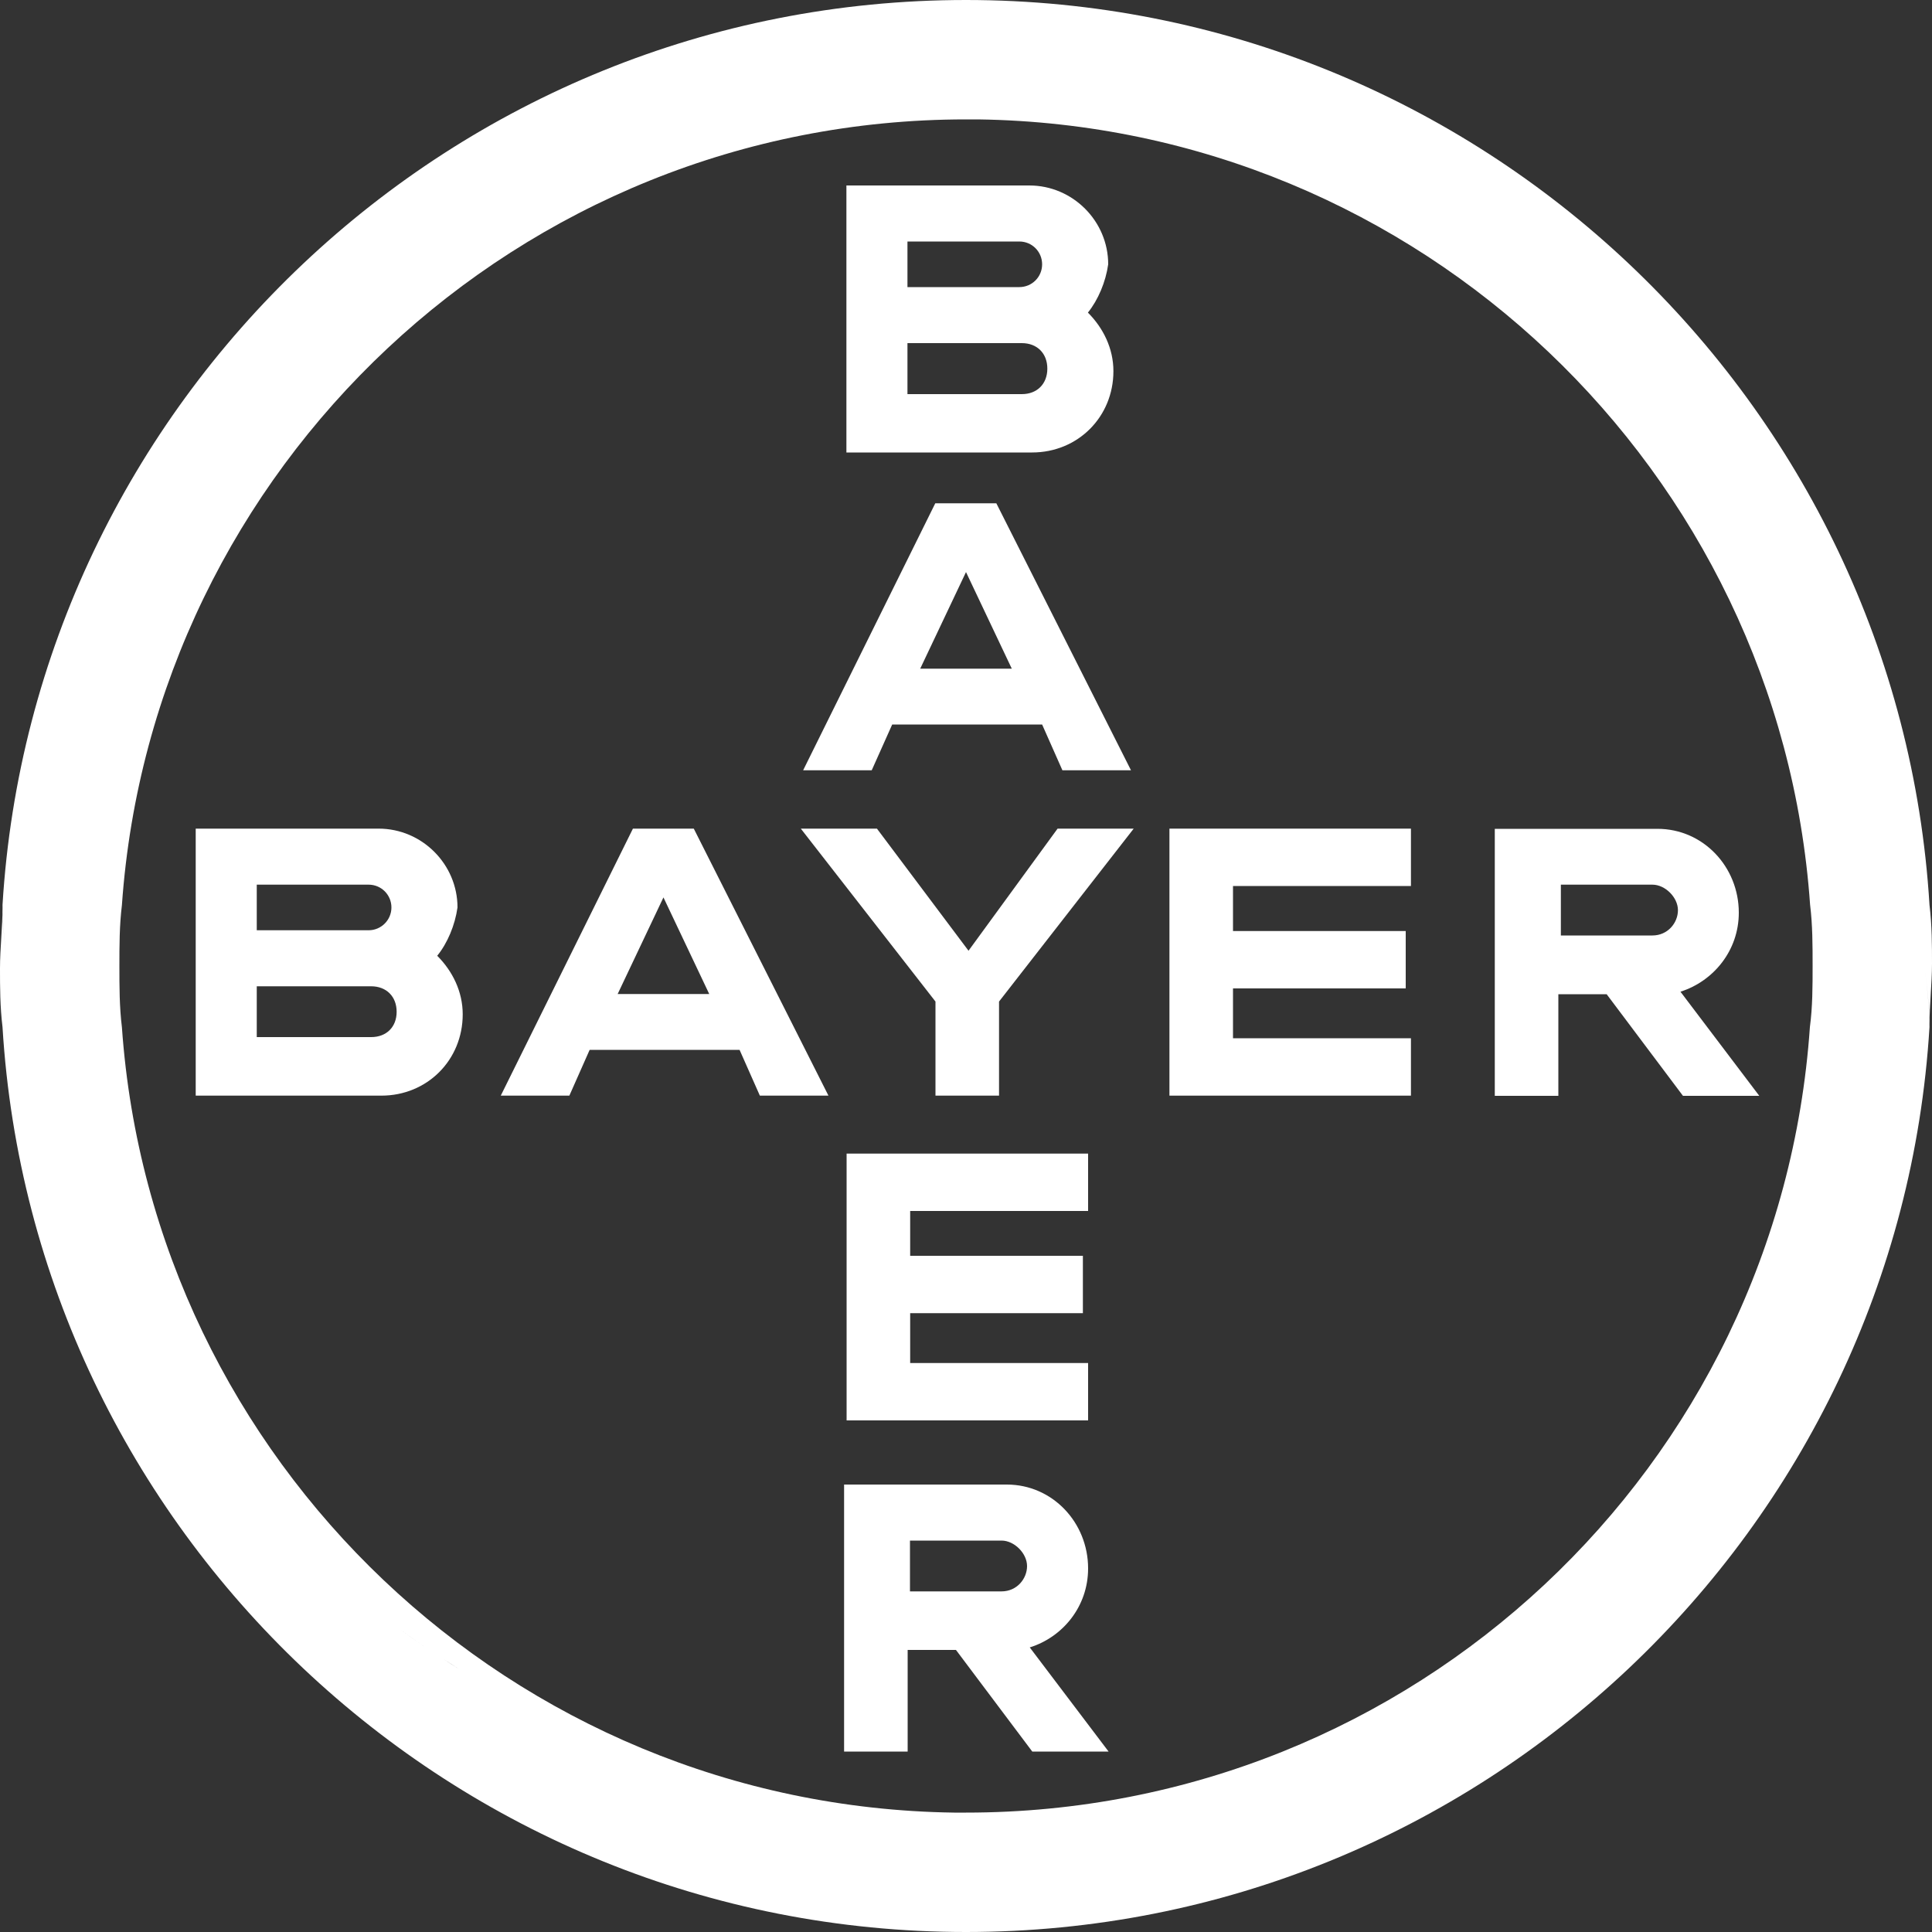
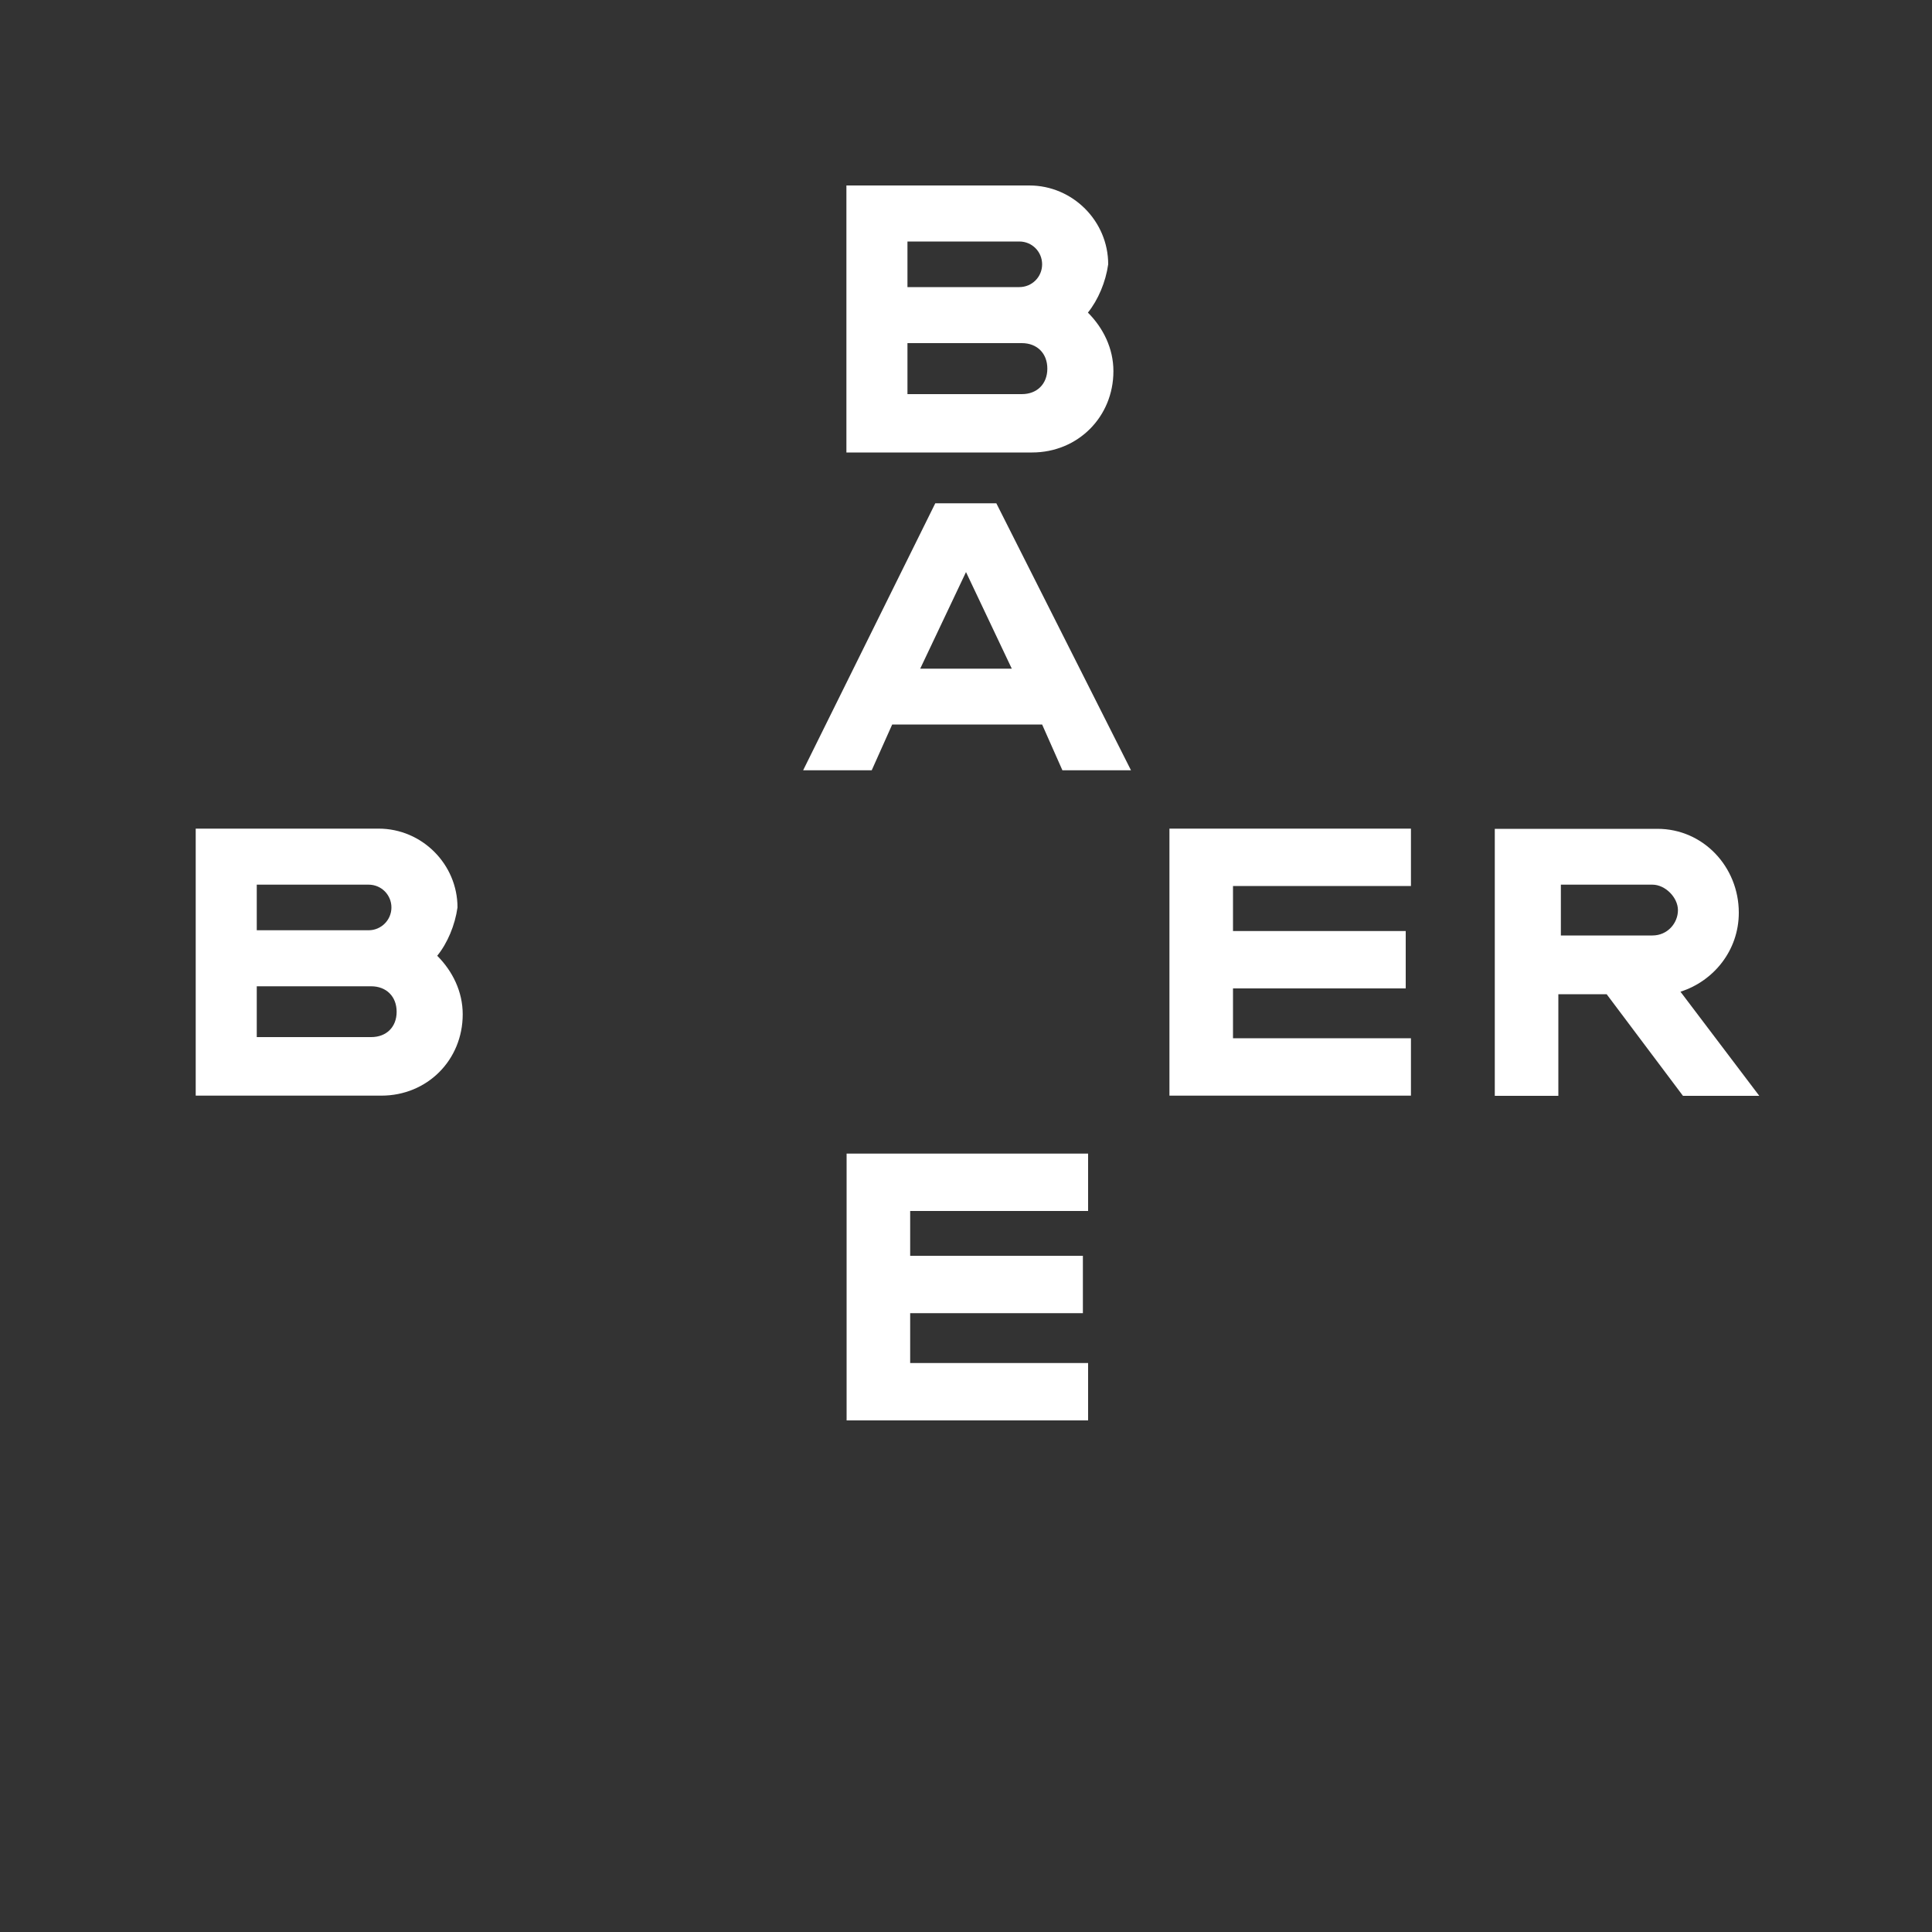
<svg xmlns="http://www.w3.org/2000/svg" xmlns:ns1="http://www.inkscape.org/namespaces/inkscape" xmlns:ns2="http://sodipodi.sourceforge.net/DTD/sodipodi-0.dtd" id="svg11" ns1:version="0.92.3 (2405546, 2018-03-11)" ns2:docname="Logo_Bayer.svg" x="0px" y="0px" width="1000px" height="1000px" viewBox="0 0 1000 1000" style="enable-background:new 0 0 1000 1000;" xml:space="preserve">
  <rect x="0" y="0" width="1000" height="1000" fill="#333333" stroke="none" />
  <style type="text/css"> .st0{fill:#FFFFFF;} </style>
  <g>
-     <path class="st0" d="M1000,498.7c0-9.2,0-19.7-1.3-30.3v0C982.9,207.9,765.8,0,500,0S17.1,207.9,1.3,468.4 c0,10.5,1.3,21.1,2.6,31.6c-1.3-10.5-2.6-21.1-2.6-30.3c0,10.5-1.3,21.1-1.3,31.6c0,9.2,0,19.7,1.3,30.3 C17.1,792.1,234.2,1000,500,1000s482.9-207.9,498.7-468.4c0-10.5-1.3-21.1-2.6-31.6c1.3,10.5,2.6,21.1,2.6,30.3 C998.7,519.7,1000,509.2,1000,498.7z M97.4,734.2c-15-20.2-28.5-41.6-40.3-63.9C68.8,692.7,82.3,714,97.4,734.2 c23.4,31.9,50.5,60.9,80.6,86.4C147.9,795.1,120.8,766.1,97.4,734.2z M183.7,825.3c3.8,3.1,7.7,6.2,11.6,9.2 C191.4,831.5,187.5,828.4,183.7,825.3z M219.3,852c-4.1-2.8-8.1-5.6-12.1-8.5C211.1,846.3,215.2,849.2,219.3,852 c6.1,4.2,12.4,8.2,18.7,12.1C231.6,860.2,225.4,856.1,219.3,852z M244.3,868c4.3,2.5,8.6,5,12.9,7.4 C252.9,873,248.6,870.5,244.3,868z M936.8,531.6C921.1,759.2,731.6,938.2,500,938.2c-2.1,0-4.1,0-6.2,0 c-228.8-3.2-415-182.2-430.7-406.5c-1.3-10.5-1.3-21.1-1.3-31.6s0-21.1,1.3-31.6C78.9,242.1,268.4,61.8,500,61.8c2.1,0,4.1,0,6.2,0 c228.8,3.2,415,182.2,430.7,406.5c1.3,10.5,1.3,21.1,1.3,31.6S938.2,521.1,936.8,531.6z" />
-     <path class="st0" d="M576.3,192.1c0-11.8-5.3-22.4-13.2-30.3c5.3-6.6,9.2-15.8,10.5-25c0-22.4-18.4-40.8-40.8-40.8h-94.7v138.2 h96.1C557.9,234.2,576.3,215.8,576.3,192.1z M469.7,125h57.9c6.6,0,11.8,5.3,11.8,11.8c0,6.6-5.3,11.8-11.8,11.8h-57.9V125z M469.7,203.9v-26.3h59.2c7.9,0,13.2,5.3,13.2,13.2c0,7.9-5.3,13.2-13.2,13.2H469.7z" />
+     <path class="st0" d="M576.3,192.1c0-11.8-5.3-22.4-13.2-30.3c5.3-6.6,9.2-15.8,10.5-25c0-22.4-18.4-40.8-40.8-40.8h-94.7v138.2 h96.1C557.9,234.2,576.3,215.8,576.3,192.1z M469.7,125h57.9c6.6,0,11.8,5.3,11.8,11.8c0,6.6-5.3,11.8-11.8,11.8h-57.9V125z M469.7,203.9v-26.3h59.2c7.9,0,13.2,5.3,13.2,13.2c0,7.9-5.3,13.2-13.2,13.2H469.7" />
    <path class="st0" d="M461.8,375h77.6l10.5,23.7h35.5l-69.7-138.2h-31.6l-68.4,138.2h35.5L461.8,375z M500,296.1l23.7,50h-47.4 L500,296.1z" />
-     <polygon class="st0" points="501.3,492.1 453.9,428.9 414.5,428.9 484.2,518.4 484.2,567.1 517.1,567.1 517.1,518.4 586.8,428.9 547.4,428.9 " />
    <path class="st0" d="M900,472.4c0-23.7-18.4-43.4-42.1-43.4h-84.2v138.2h32.9v-52.6h25l39.5,52.6h39.5l-40.8-53.9 C886.8,507.9,900,492.1,900,472.4z M855.3,484.2h-47.4v-26.3h47.4c6.6,0,13.2,6.6,13.2,13.2S863.2,484.2,855.3,484.2z" />
    <path class="st0" d="M236.8,469.7c0-22.4-18.4-40.8-40.8-40.8h-94.7v138.2h96.1c23.7,0,42.1-18.4,42.1-42.1 c0-11.8-5.3-22.4-13.2-30.3C231.6,488.2,235.5,478.9,236.8,469.7z M132.9,457.9h57.9c6.6,0,11.8,5.3,11.8,11.8s-5.3,11.8-11.8,11.8 h-57.9V457.9z M192.1,536.8h-59.2v-26.3h59.2c7.9,0,13.2,5.3,13.2,13.2C205.3,531.6,200,536.8,192.1,536.8z" />
-     <path class="st0" d="M327.6,428.9l-68.4,138.2h35.5l10.5-23.7h77.6l10.5,23.7h35.5l-69.7-138.2H327.6z M319.7,514.5l23.7-50 l23.7,50H319.7z" />
    <polygon class="st0" points="605.3,567.1 730.3,567.1 730.3,537.4 638.2,537.4 638.2,511.6 727.6,511.6 727.6,481.9 638.2,481.9 638.2,458.6 730.3,458.6 730.3,428.9 605.3,428.9 " />
-     <path class="st0" d="M563.2,811.8c0-23.7-18.4-43.4-42.1-43.4l-84.2,0v138.2h32.9v-52.6h25l39.5,52.6h39.5l-40.8-53.9 C550,847.4,563.2,831.6,563.2,811.8z M518.4,823.7h-47.4v-26.3h47.4c6.6,0,13.2,6.6,13.2,13.2S526.3,823.7,518.4,823.7z" />
    <polygon class="st0" points="563.2,626.8 563.2,597.1 438.2,597.1 438.2,735.2 563.2,735.2 563.2,705.5 471.1,705.5 471.1,679.7 560.5,679.7 560.5,650 471.1,650 471.1,626.8 " />
  </g>
</svg>